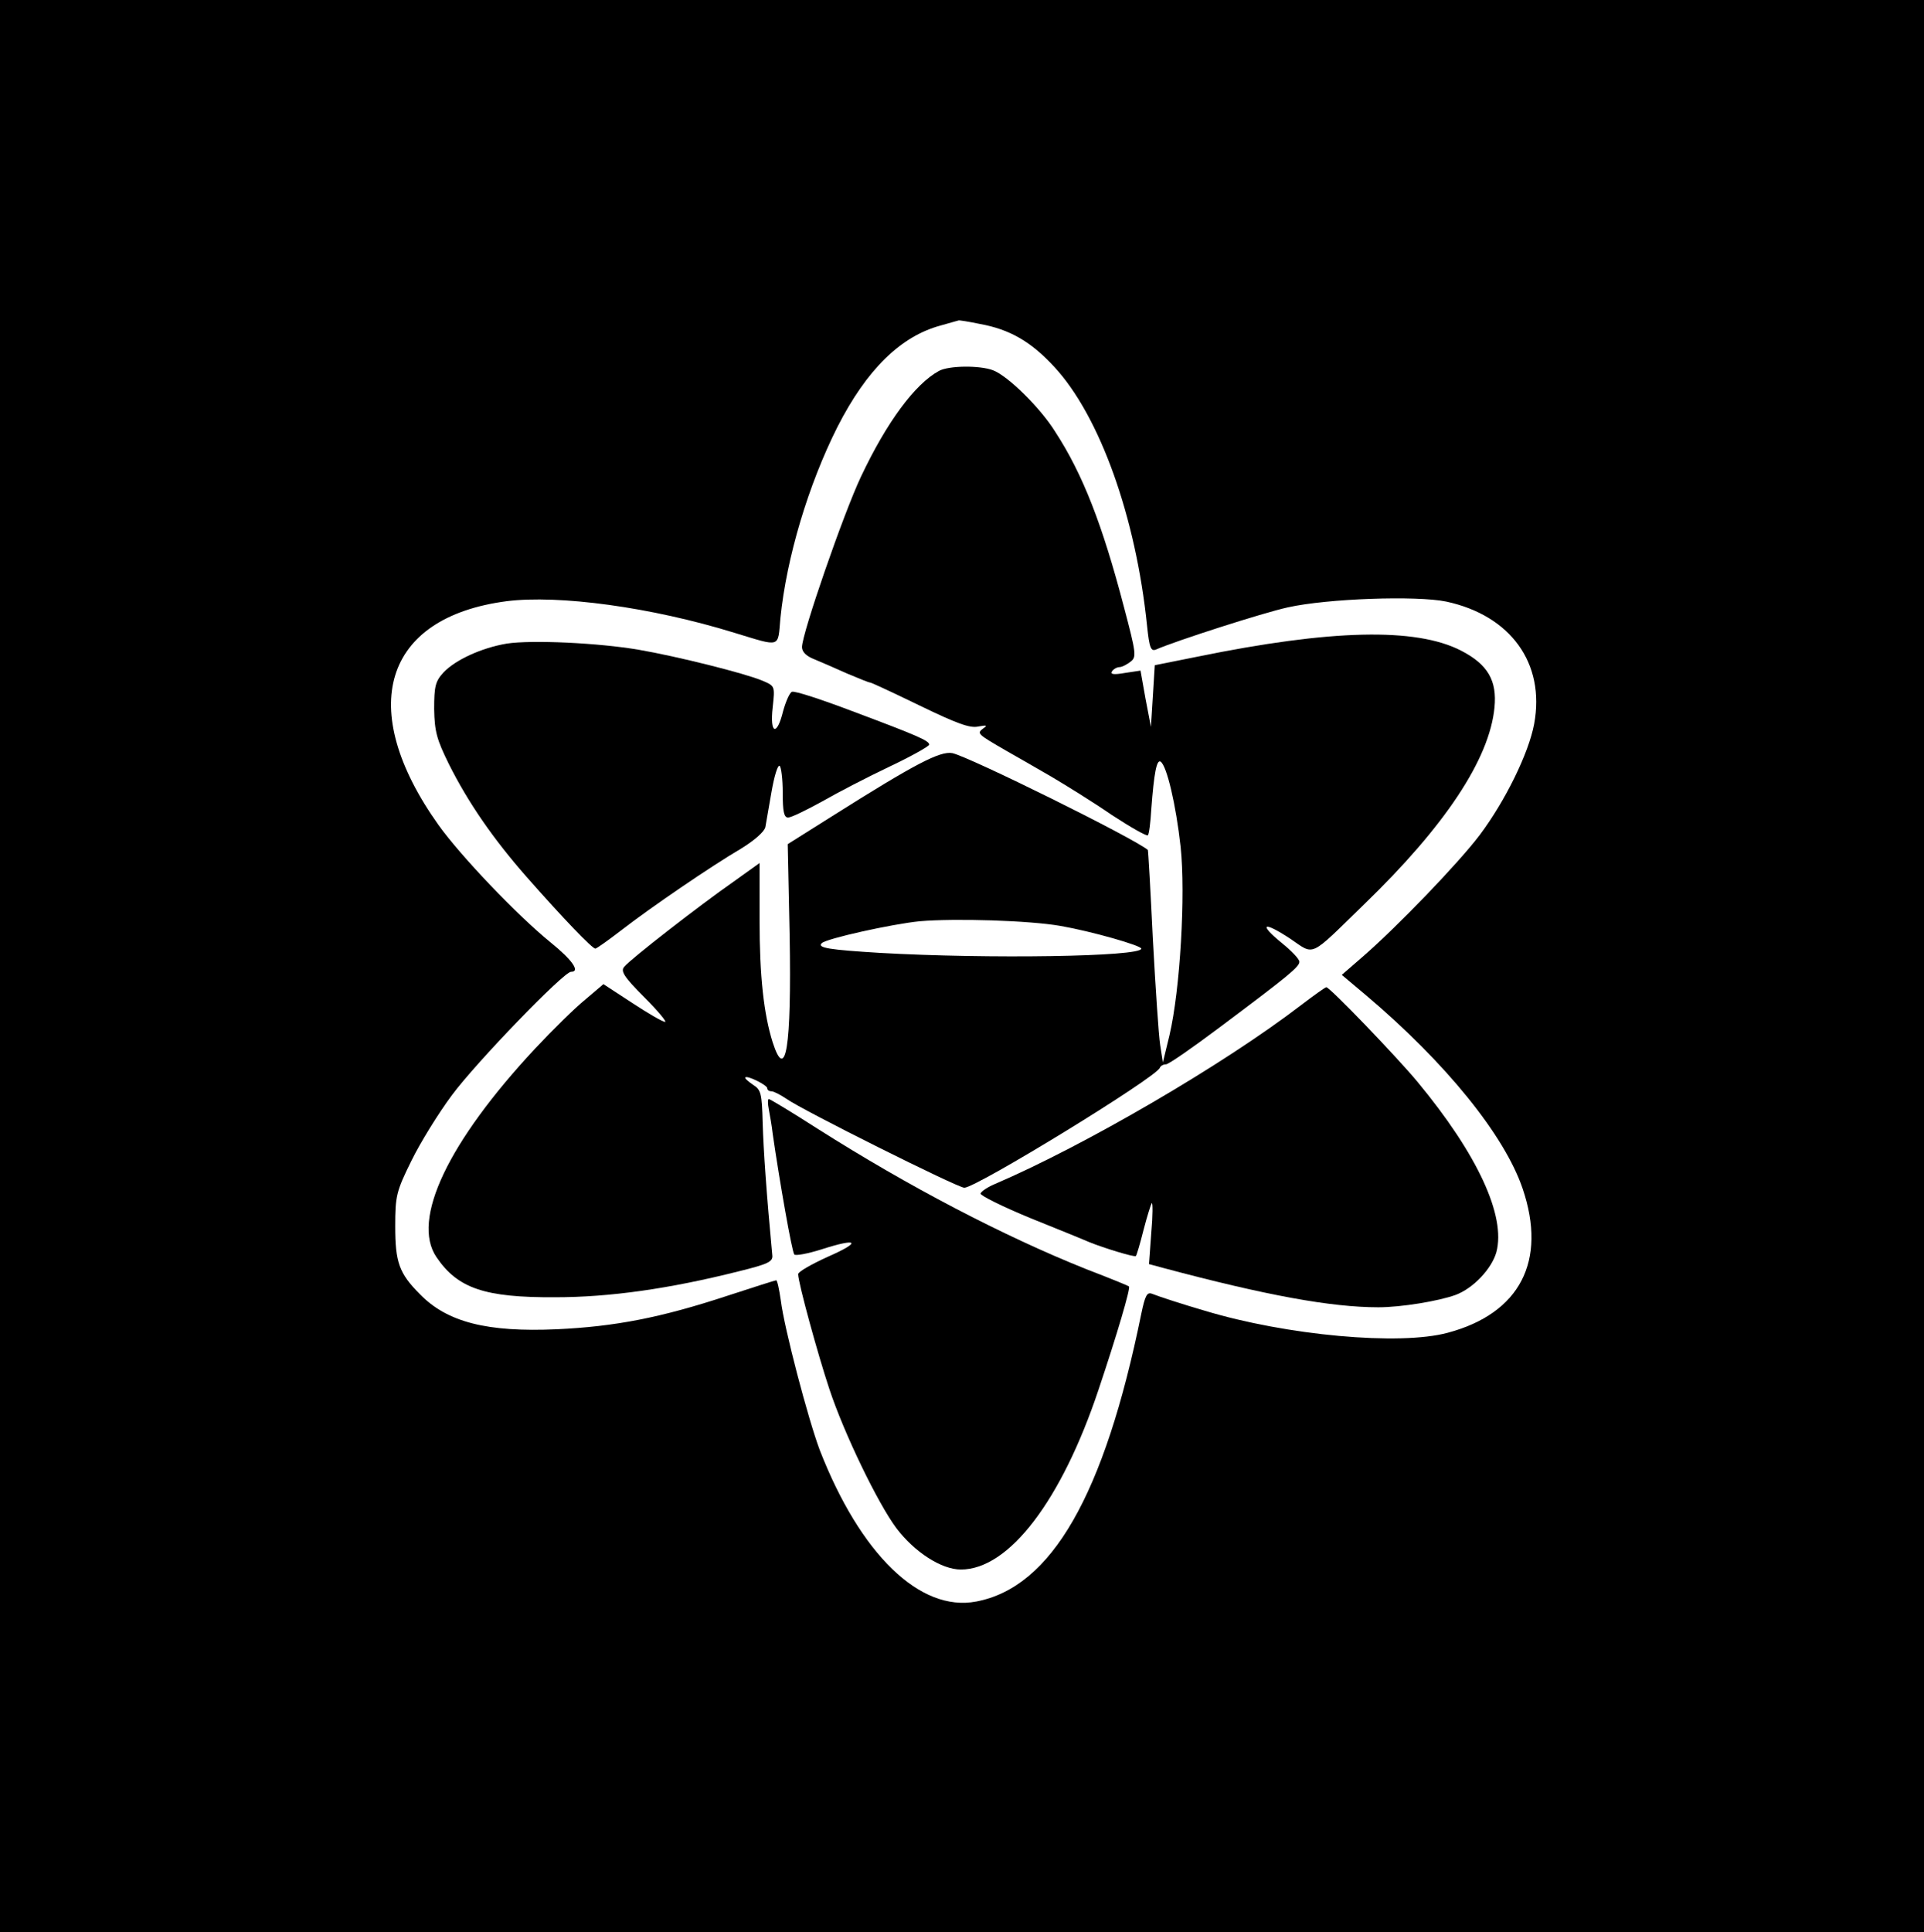
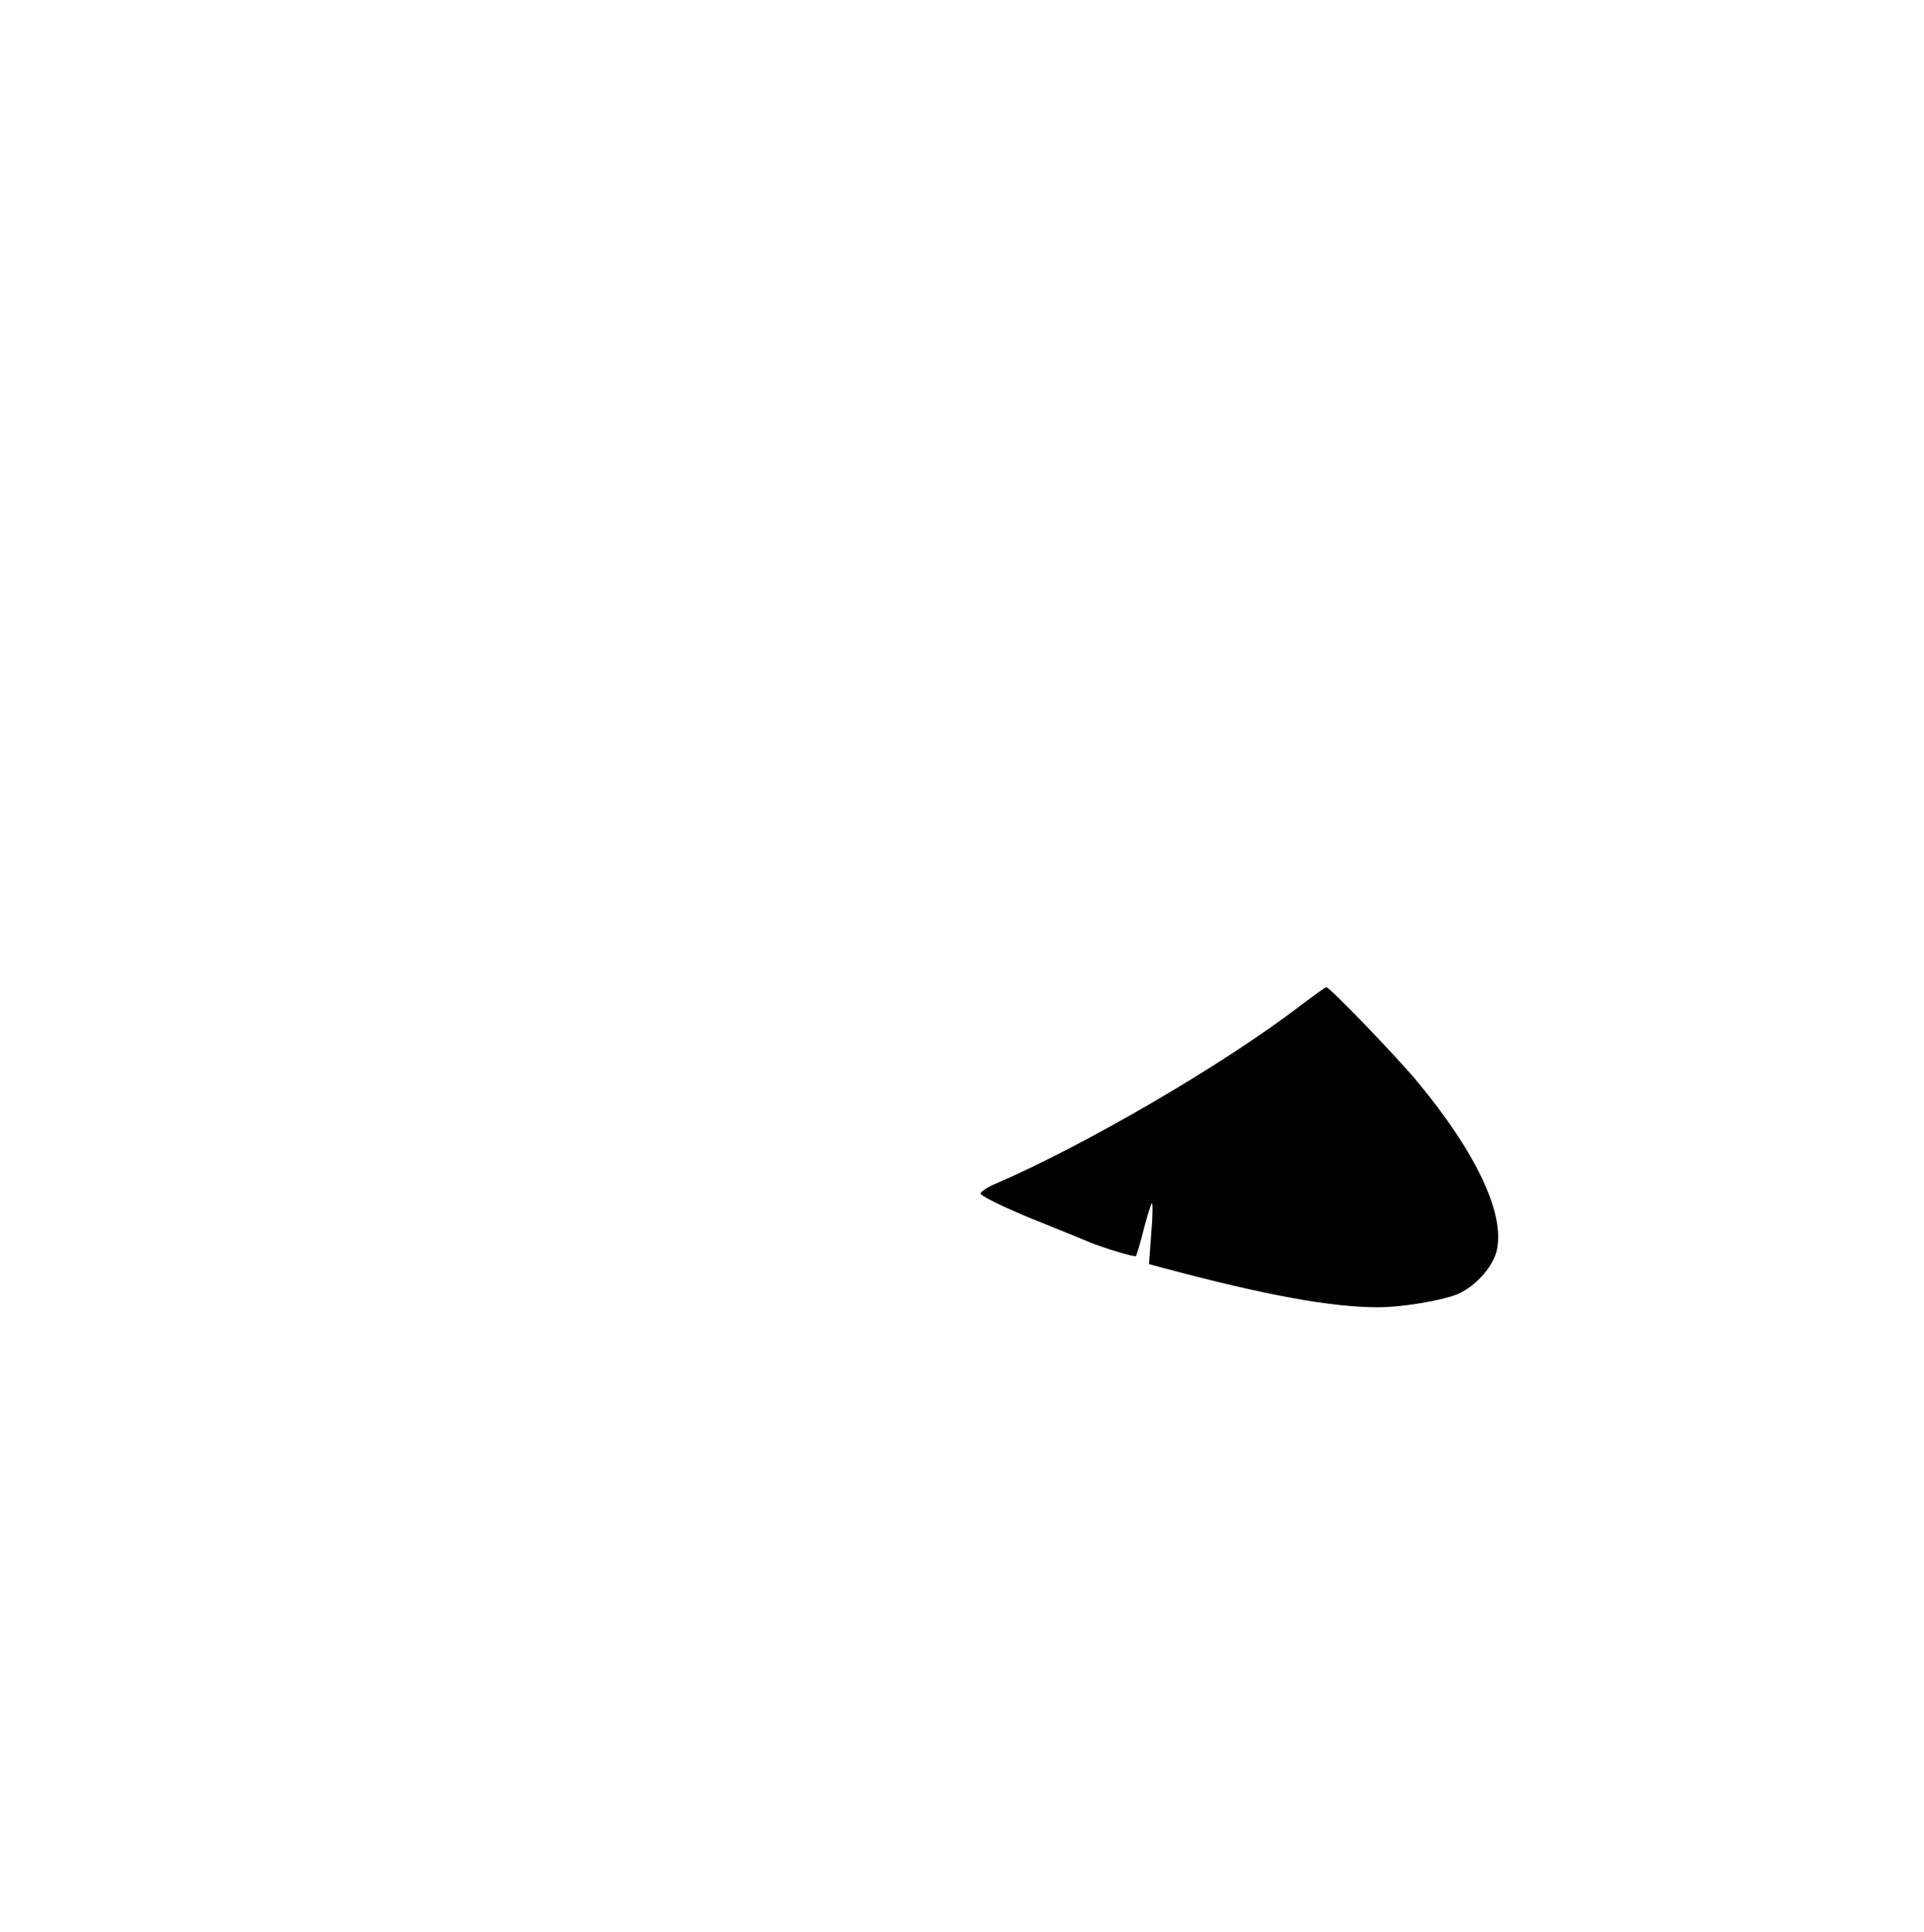
<svg xmlns="http://www.w3.org/2000/svg" version="1.0" width="499pt" height="501pt" viewBox="0 0 499 501" preserveAspectRatio="xMidYMid meet">
  <g transform="translate(0,501) scale(0.1,-0.1)" fill="#000000" stroke="none">
-     <path d="M0 2505 l0 -2505 2495 0 2495 0 0 2505 0 2505 -2495 0 -2495 0 0 -2505z m2541 1665 c78 -14 133 -46 193 -111 118 -127 212 -389 241 -672 6 -58 10 -67 24 -61 50 22 277 95 341 109 103 23 334 31 411 15 167 -36 257 -160 228 -317 -14 -76 -75 -200 -141 -288 -55 -73 -215 -239 -305 -317 l-53 -46 63 -53 c207 -175 359 -363 406 -501 64 -188 -7 -324 -194 -374 -125 -34 -418 -7 -630 57 -55 16 -120 37 -137 44 -13 5 -18 -4 -28 -52 -96 -471 -233 -709 -428 -746 -146 -28 -301 123 -406 393 -30 80 -92 315 -101 388 -4 28 -9 52 -12 52 -2 0 -59 -18 -126 -40 -173 -57 -292 -80 -443 -87 -180 -8 -284 18 -355 91 -54 54 -64 83 -64 176 0 79 3 91 42 170 23 47 70 123 105 170 62 84 290 320 309 320 25 0 3 31 -54 77 -86 70 -233 224 -290 304 -215 302 -143 538 177 580 135 17 374 -15 591 -82 122 -37 112 -40 119 38 16 158 73 347 148 496 76 149 164 235 268 263 25 7 46 13 46 13 1 1 26 -3 55 -9z" />
-     <path d="M2435 4048 c-62 -34 -135 -132 -202 -274 -45 -95 -153 -407 -153 -442 0 -13 12 -24 33 -32 17 -7 56 -24 85 -37 29 -12 55 -23 59 -23 3 0 61 -27 129 -60 95 -46 130 -59 151 -54 22 4 25 3 13 -5 -17 -13 -16 -14 60 -58 25 -14 77 -44 115 -66 39 -23 110 -67 158 -100 49 -32 91 -56 94 -53 3 2 7 33 9 68 7 94 14 129 24 123 16 -10 40 -112 52 -221 13 -123 -1 -370 -29 -489 l-17 -70 -7 45 c-4 25 -12 148 -19 275 -6 126 -12 230 -13 231 -37 31 -464 242 -507 251 -32 6 -97 -28 -311 -163 l-116 -73 5 -238 c5 -290 -10 -381 -44 -276 -23 73 -34 171 -34 317 l0 148 -67 -48 c-89 -62 -269 -202 -284 -221 -10 -11 -1 -26 52 -79 35 -35 59 -64 54 -64 -6 0 -44 22 -85 49 l-75 49 -47 -40 c-26 -21 -84 -78 -129 -126 -227 -243 -323 -445 -257 -542 55 -81 125 -105 308 -104 141 0 296 22 475 67 77 19 90 25 88 42 -15 158 -23 275 -25 344 -2 75 -4 85 -25 98 -13 9 -22 17 -20 19 5 6 57 -20 57 -28 0 -5 5 -8 11 -8 6 0 23 -9 38 -19 40 -29 445 -231 462 -231 31 0 498 286 507 311 2 5 9 9 16 9 7 0 70 44 142 98 179 134 204 155 204 168 0 7 -20 28 -46 49 -61 50 -48 57 22 11 65 -44 47 -52 192 89 211 204 325 377 338 510 7 70 -17 112 -87 148 -117 60 -337 55 -684 -16 l-110 -22 -5 -80 -5 -80 -14 73 -13 73 -40 -6 c-29 -5 -39 -4 -34 4 4 6 13 11 19 11 7 0 20 7 29 14 16 12 15 21 -17 142 -56 214 -107 345 -178 454 -39 63 -124 146 -162 160 -35 13 -115 12 -140 -2z m315 -1439 c81 -14 210 -51 210 -59 0 -21 -398 -27 -678 -11 -131 8 -163 13 -151 25 11 12 183 50 254 57 93 8 285 2 365 -12z" />
-     <path d="M1314 3341 c-65 -11 -133 -42 -164 -75 -21 -23 -24 -36 -24 -95 1 -58 7 -79 38 -142 50 -100 115 -194 201 -292 95 -108 171 -187 179 -187 3 0 34 22 69 49 75 58 230 164 310 211 34 21 59 43 62 55 2 11 9 52 16 92 7 40 16 70 21 67 4 -3 8 -34 8 -70 0 -48 3 -64 14 -64 8 0 47 19 87 41 40 23 119 64 176 91 57 27 103 53 103 57 0 10 -29 23 -200 87 -79 30 -149 53 -156 50 -6 -2 -16 -25 -23 -50 -16 -66 -35 -60 -27 10 6 55 6 55 -27 69 -45 19 -221 63 -320 80 -105 18 -278 26 -343 16z" />
    <path d="M3375 2404 c-202 -155 -563 -365 -794 -464 -19 -8 -36 -19 -38 -25 -1 -5 57 -34 130 -64 72 -29 141 -57 152 -62 37 -15 118 -40 121 -36 2 2 11 32 20 68 9 35 19 66 21 69 3 3 3 -32 -1 -76 l-6 -82 37 -10 c266 -71 435 -102 558 -102 59 0 156 16 200 32 46 17 94 68 106 111 25 94 -49 254 -205 442 -54 65 -227 245 -236 245 -3 0 -32 -21 -65 -46z" />
-     <path d="M1994 2133 c3 -16 8 -44 10 -63 18 -125 50 -306 56 -313 3 -4 35 2 70 13 96 31 106 20 17 -19 -42 -19 -77 -39 -77 -45 0 -22 51 -208 81 -298 38 -115 126 -297 174 -361 47 -62 117 -107 167 -107 125 0 261 179 357 466 48 143 84 265 79 268 -2 2 -51 22 -111 45 -215 86 -460 214 -695 363 -67 43 -125 78 -128 78 -3 0 -3 -12 0 -27z" />
  </g>
</svg>